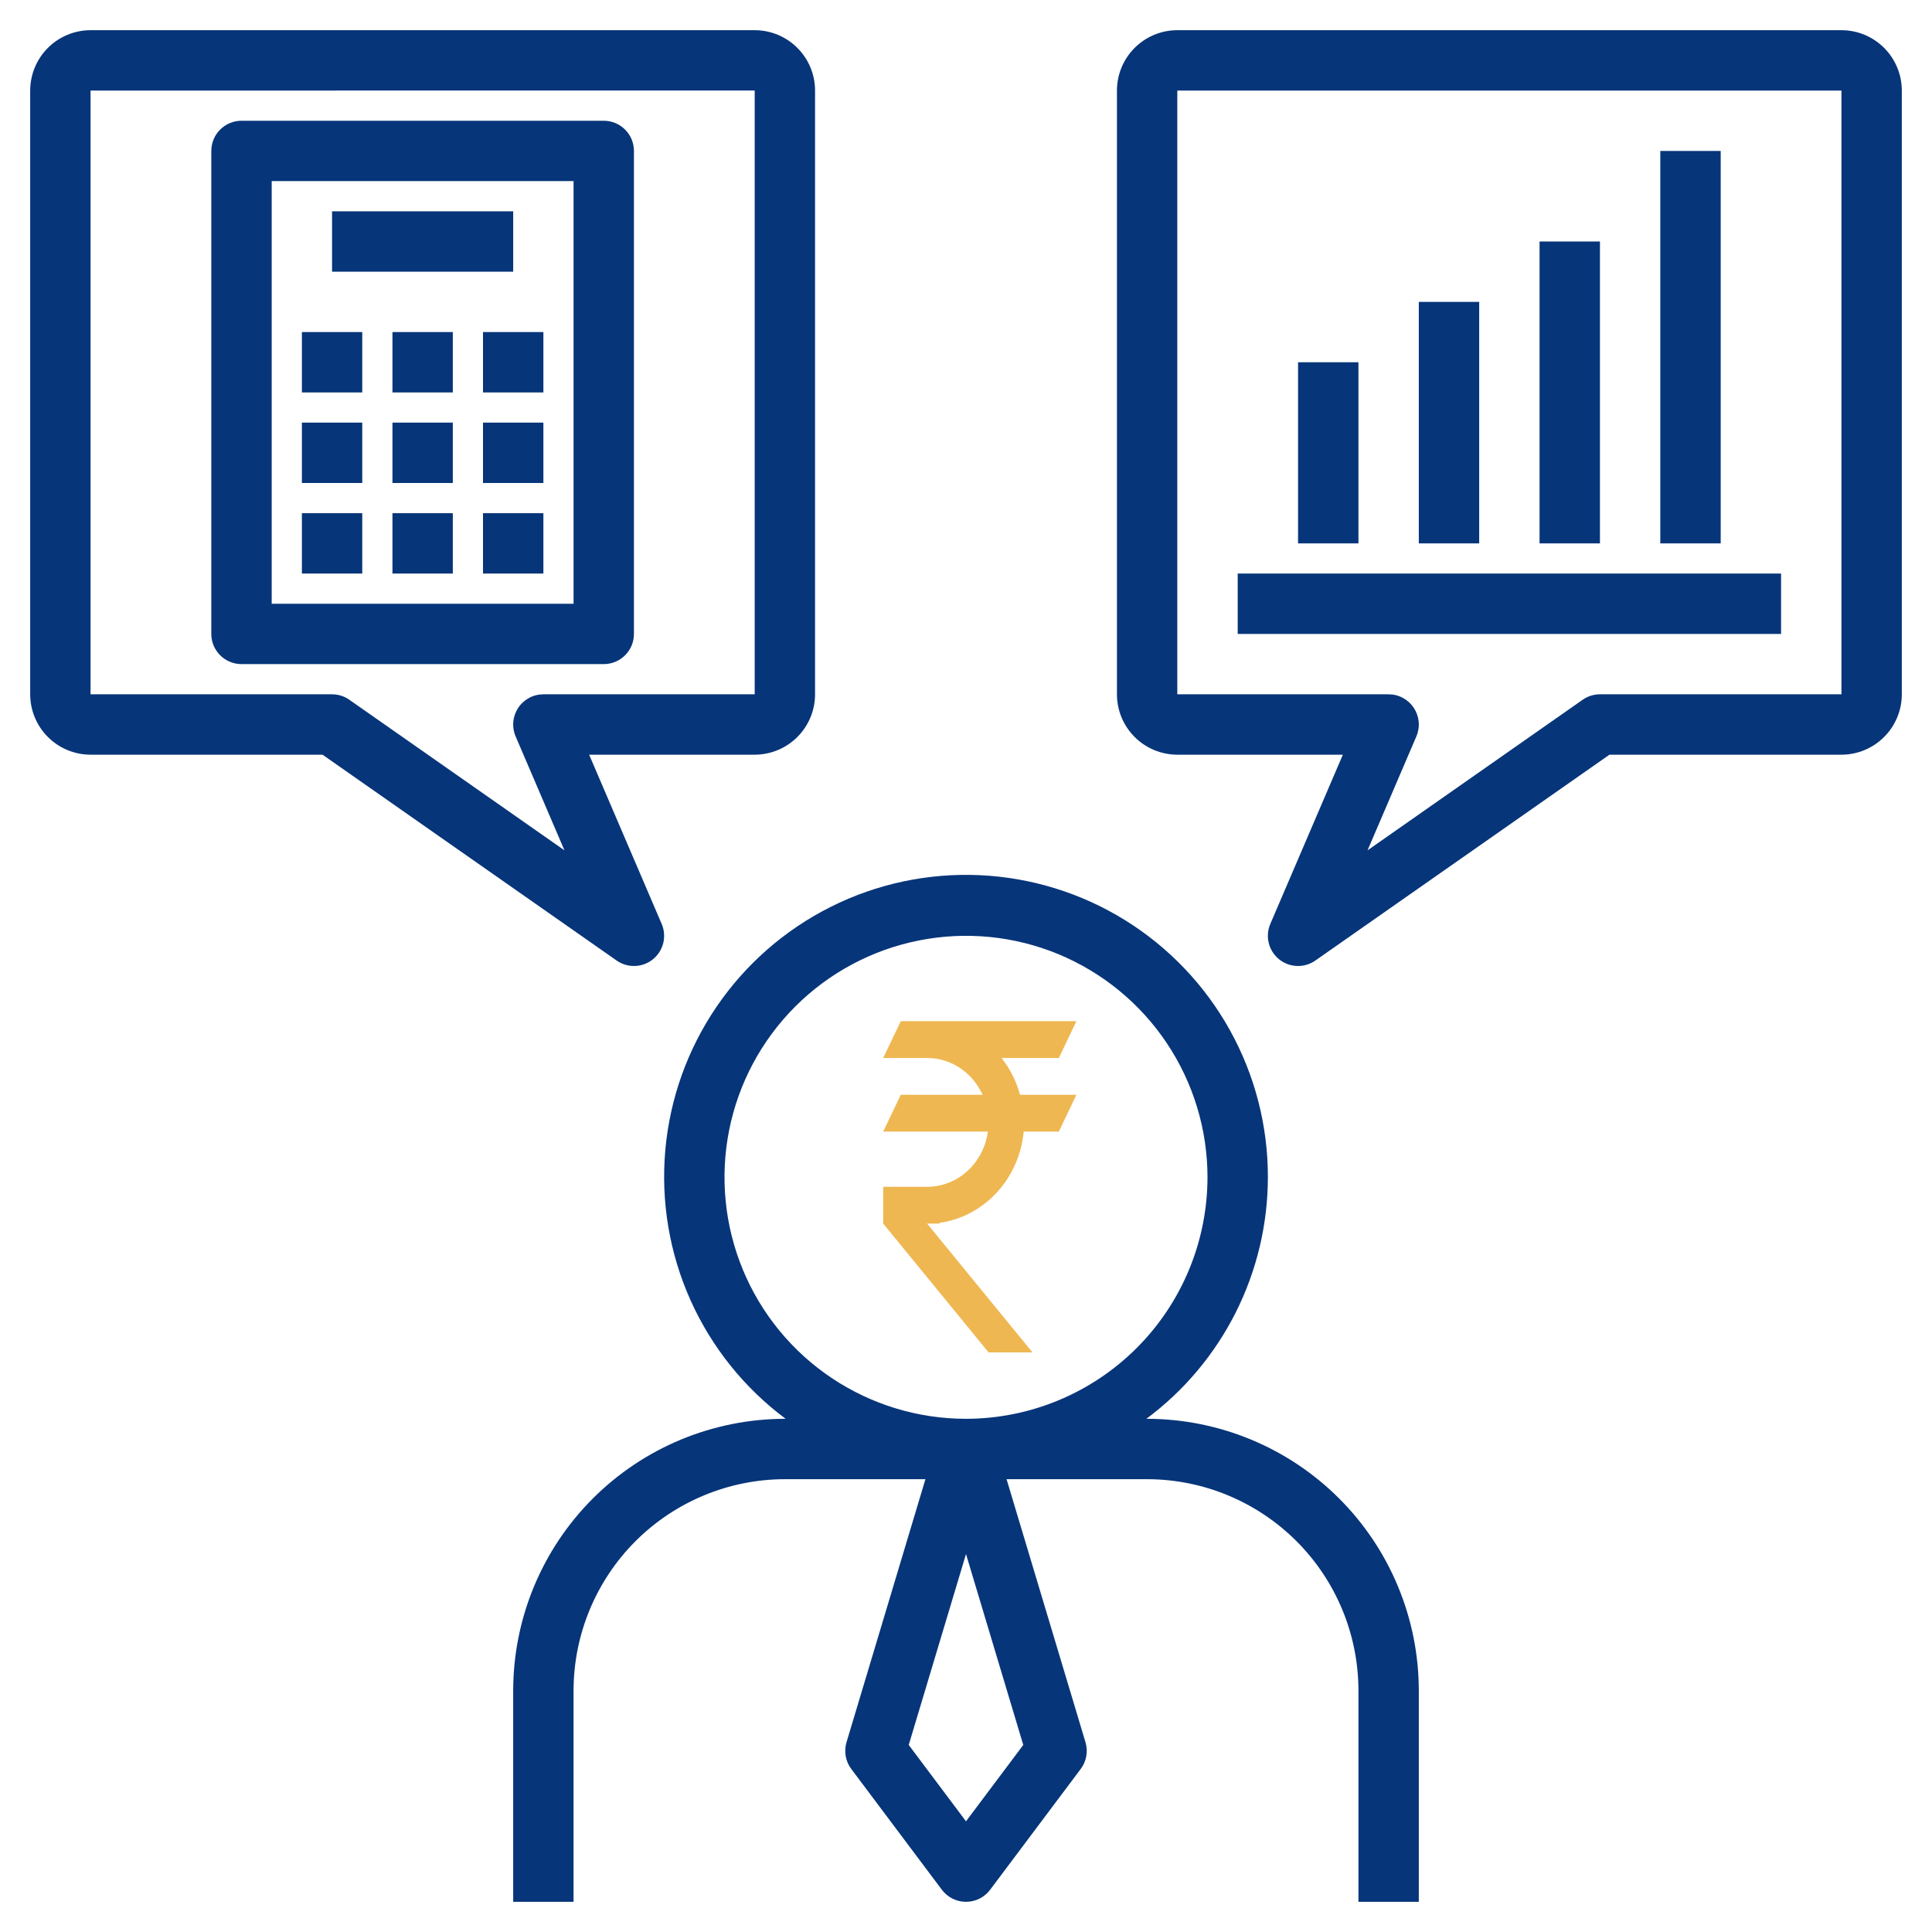
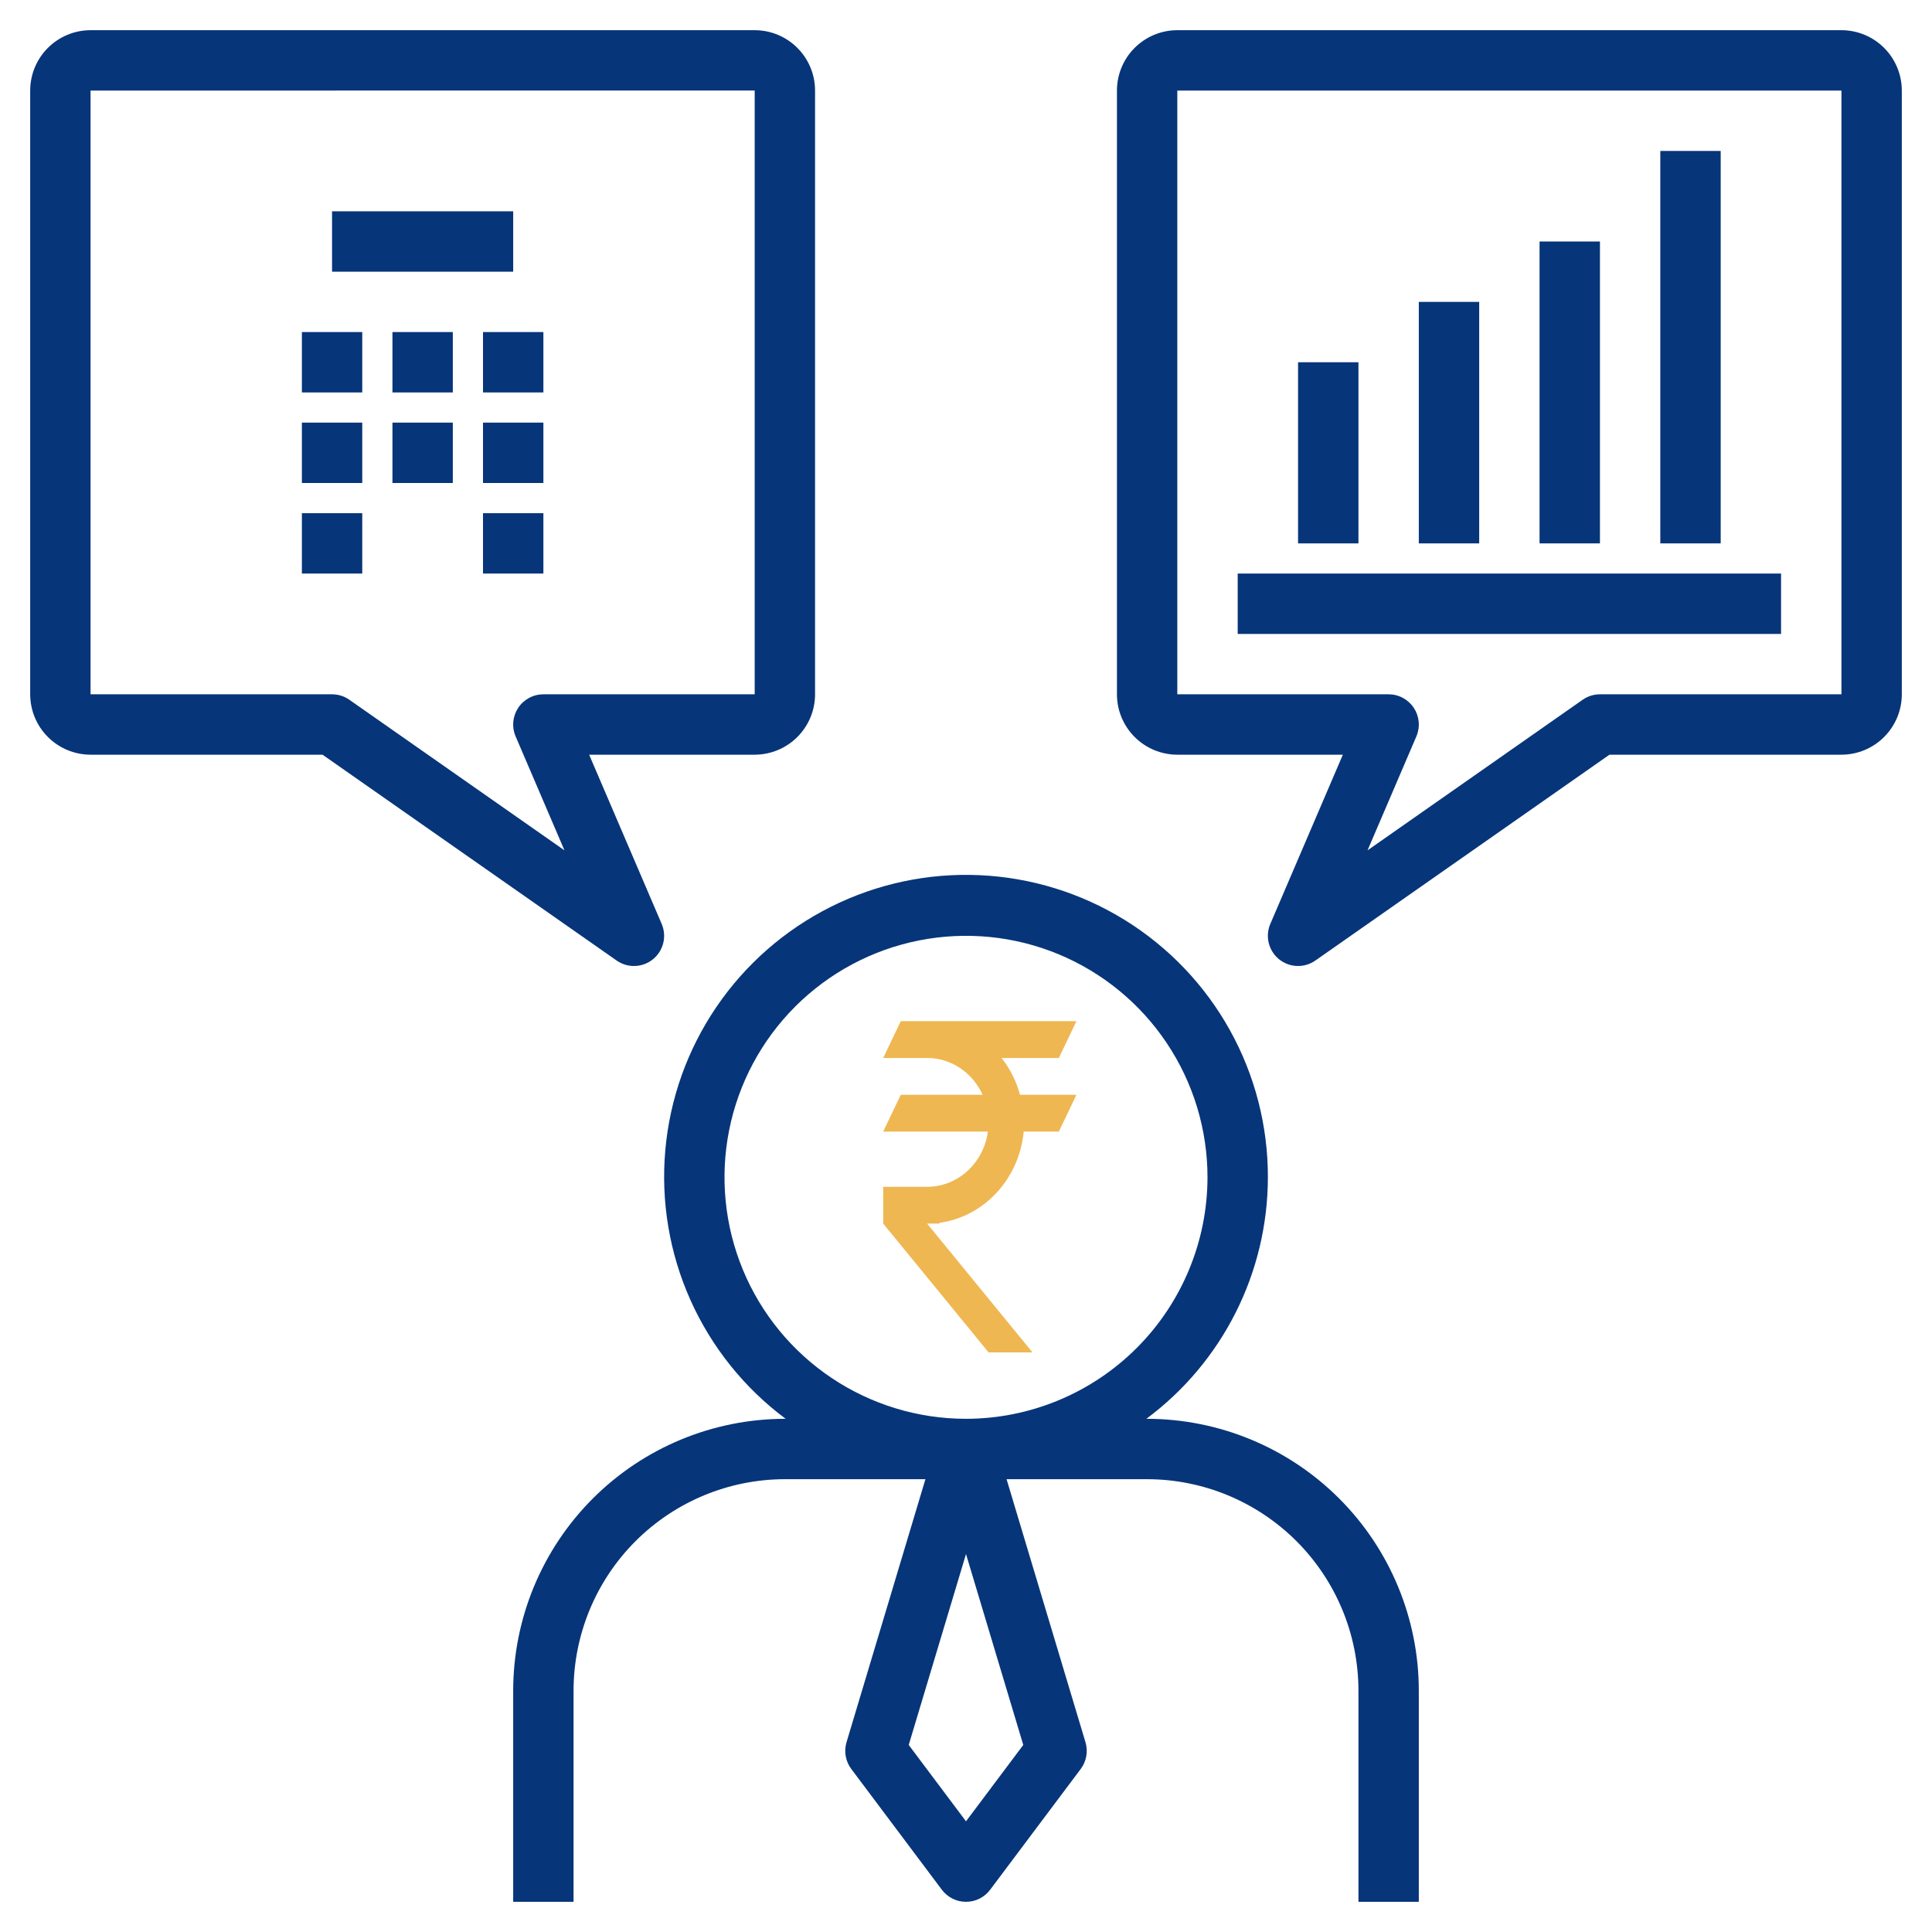
<svg xmlns="http://www.w3.org/2000/svg" width="70" height="70" viewBox="0 0 70 70" fill="none">
  <path d="M45.938 42.656C45.941 40.79 45.467 38.953 44.56 37.322C43.653 35.69 42.343 34.318 40.756 33.335C39.169 32.353 37.356 31.793 35.492 31.709C33.627 31.625 31.771 32.02 30.102 32.856C28.433 33.692 27.006 34.941 25.956 36.485C24.906 38.028 24.269 39.815 24.105 41.674C23.941 43.534 24.255 45.404 25.018 47.108C25.782 48.811 26.968 50.291 28.465 51.406H28.438C25.828 51.41 23.326 52.447 21.48 54.293C19.635 56.138 18.597 58.64 18.594 61.25V68.906H20.781V61.25C20.784 59.22 21.591 57.274 23.026 55.839C24.462 54.404 26.408 53.596 28.438 53.594H33.53L30.671 63.124C30.622 63.288 30.612 63.461 30.642 63.629C30.672 63.798 30.741 63.957 30.844 64.094L34.125 68.469C34.227 68.605 34.359 68.715 34.511 68.791C34.663 68.867 34.83 68.906 35 68.906C35.17 68.906 35.337 68.867 35.489 68.791C35.641 68.715 35.773 68.605 35.875 68.469L39.156 64.094C39.259 63.957 39.328 63.798 39.358 63.629C39.388 63.461 39.378 63.288 39.329 63.124L36.47 53.594H41.562C43.592 53.596 45.538 54.404 46.974 55.839C48.409 57.274 49.217 59.22 49.219 61.25V68.906H51.406V61.25C51.403 58.64 50.365 56.138 48.52 54.293C46.674 52.447 44.172 51.41 41.562 51.406H41.535C42.9 50.392 44.008 49.072 44.773 47.553C45.537 46.034 45.936 44.357 45.938 42.656ZM37.075 63.223L35 65.99L32.925 63.223L35 56.306L37.075 63.223ZM35 51.406C33.269 51.406 31.578 50.893 30.139 49.932C28.7 48.97 27.578 47.604 26.916 46.005C26.254 44.406 26.081 42.647 26.418 40.949C26.756 39.252 27.589 37.693 28.813 36.469C30.037 35.245 31.596 34.412 33.293 34.075C34.99 33.737 36.75 33.91 38.349 34.572C39.947 35.235 41.314 36.356 42.275 37.795C43.237 39.234 43.75 40.926 43.75 42.656C43.747 44.976 42.825 47.2 41.184 48.841C39.544 50.481 37.32 51.404 35 51.406Z" fill="#073579" />
  <path d="M44.844 20.781H64.531V22.969H44.844V20.781Z" fill="#073579" />
  <path d="M47.031 13.125H49.219V19.688H47.031V13.125Z" fill="#073579" />
  <path d="M51.406 10.938H53.594V19.688H51.406V10.938Z" fill="#073579" />
  <path d="M55.781 8.75H57.969V19.688H55.781V8.75Z" fill="#073579" />
  <path d="M60.156 5.469H62.344V19.688H60.156V5.469Z" fill="#073579" />
  <path d="M66.719 1.094H42.656C42.076 1.094 41.52 1.325 41.11 1.735C40.7 2.145 40.469 2.701 40.469 3.281V25.156C40.469 25.736 40.7 26.292 41.11 26.702C41.52 27.113 42.076 27.343 42.656 27.344H48.654L46.026 33.475C45.932 33.694 45.912 33.937 45.969 34.168C46.026 34.399 46.157 34.605 46.341 34.755C46.526 34.905 46.754 34.991 46.992 34.999C47.229 35.008 47.463 34.939 47.658 34.802L58.314 27.344H66.719C67.299 27.343 67.855 27.113 68.265 26.702C68.675 26.292 68.906 25.736 68.906 25.156V3.281C68.906 2.701 68.675 2.145 68.265 1.735C67.855 1.325 67.299 1.094 66.719 1.094ZM66.719 25.156H57.969C57.744 25.156 57.526 25.225 57.342 25.354L49.549 30.809L51.318 26.681C51.389 26.515 51.418 26.333 51.402 26.153C51.386 25.973 51.325 25.799 51.226 25.648C51.126 25.497 50.99 25.373 50.831 25.287C50.672 25.201 50.493 25.156 50.312 25.156H42.656V3.281H66.719V25.156Z" fill="#073579" />
  <path d="M3.281 27.344H11.686L22.342 34.802C22.537 34.939 22.771 35.008 23.008 34.999C23.246 34.991 23.474 34.905 23.659 34.755C23.843 34.605 23.974 34.399 24.031 34.168C24.088 33.937 24.068 33.694 23.974 33.475L21.346 27.344H27.344C27.924 27.343 28.48 27.113 28.89 26.702C29.3 26.292 29.531 25.736 29.531 25.156V3.281C29.531 2.701 29.3 2.145 28.89 1.735C28.48 1.325 27.924 1.094 27.344 1.094H3.281C2.701 1.094 2.145 1.325 1.735 1.735C1.325 2.145 1.094 2.701 1.094 3.281V25.156C1.094 25.736 1.325 26.292 1.735 26.702C2.145 27.113 2.701 27.343 3.281 27.344ZM3.281 3.281L27.344 3.28V25.156H19.688C19.506 25.156 19.328 25.201 19.169 25.287C19.01 25.373 18.874 25.497 18.774 25.648C18.675 25.799 18.614 25.973 18.598 26.153C18.582 26.333 18.611 26.515 18.682 26.681L20.451 30.809L12.658 25.354C12.475 25.225 12.256 25.156 12.031 25.156H3.281V3.281Z" fill="#073579" />
-   <path d="M22.969 22.969V5.469C22.969 5.179 22.854 4.9 22.648 4.695C22.443 4.49 22.165 4.375 21.875 4.375H8.75C8.46 4.375 8.182 4.49 7.977 4.695C7.771 4.9 7.656 5.179 7.656 5.469V22.969C7.656 23.259 7.771 23.537 7.977 23.742C8.182 23.947 8.46 24.062 8.75 24.062H21.875C22.165 24.062 22.443 23.947 22.648 23.742C22.854 23.537 22.969 23.259 22.969 22.969ZM20.781 21.875H9.844V6.562H20.781V21.875Z" fill="#073579" />
  <path d="M12.031 7.656H18.594V9.844H12.031V7.656Z" fill="#073579" />
  <path d="M14.219 12.031H16.406V14.219H14.219V12.031Z" fill="#073579" />
  <path d="M10.938 12.031H13.125V14.219H10.938V12.031Z" fill="#073579" />
  <path d="M17.5 12.031H19.688V14.219H17.5V12.031Z" fill="#073579" />
  <path d="M14.219 15.312H16.406V17.5H14.219V15.312Z" fill="#073579" />
  <path d="M10.938 15.312H13.125V17.5H10.938V15.312Z" fill="#073579" />
  <path d="M17.5 15.312H19.688V17.5H17.5V15.312Z" fill="#073579" />
-   <path d="M14.219 18.594H16.406V20.781H14.219V18.594Z" fill="#073579" />
  <path d="M10.938 18.594H13.125V20.781H10.938V18.594Z" fill="#073579" />
  <path d="M17.5 18.594H19.688V20.781H17.5V18.594Z" fill="#073579" />
  <path d="M32.636 37H39L38.364 38.333H36.289C36.594 38.72 36.824 39.173 36.957 39.667H39L38.364 41H37.091C37.012 41.831 36.667 42.61 36.113 43.21C35.558 43.81 34.827 44.197 34.036 44.307V44.333H33.591L37.409 49H35.818L32 44.333V43H33.591C34.711 43 35.64 42.133 35.793 41H32L32.636 39.667H35.602C35.245 38.88 34.482 38.333 33.591 38.333H32L32.636 37Z" fill="#EFB751" />
</svg>